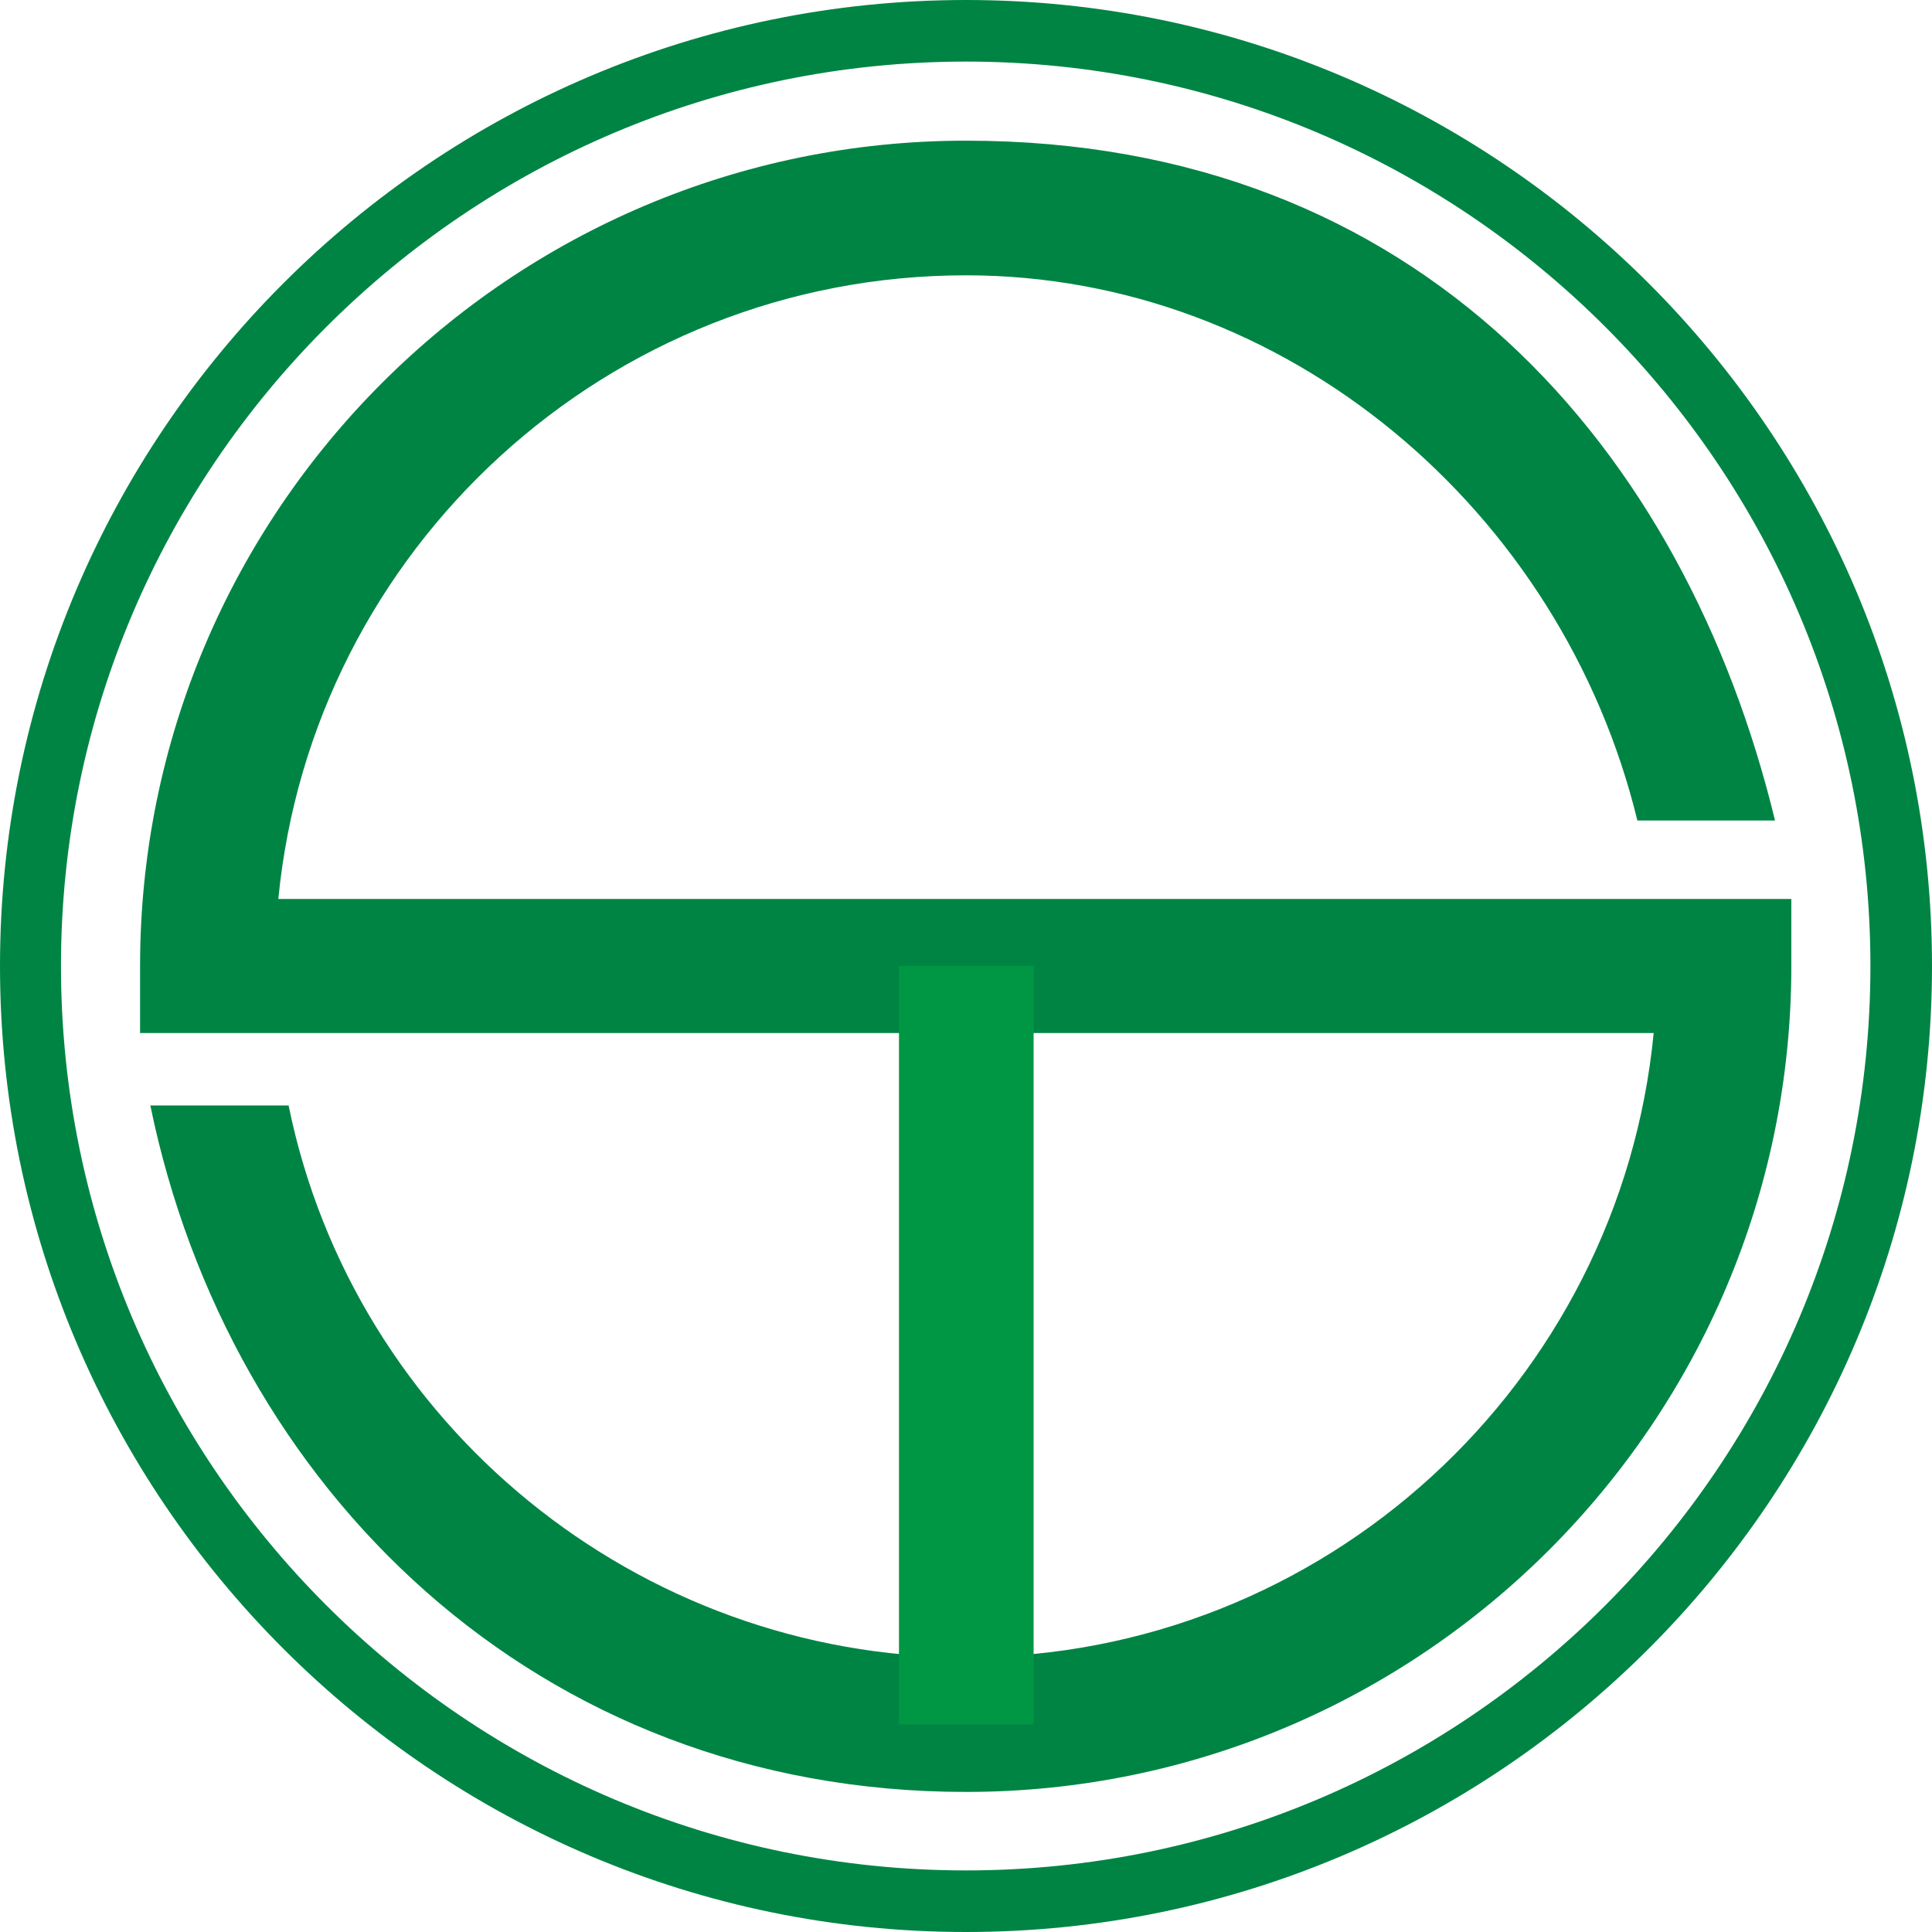
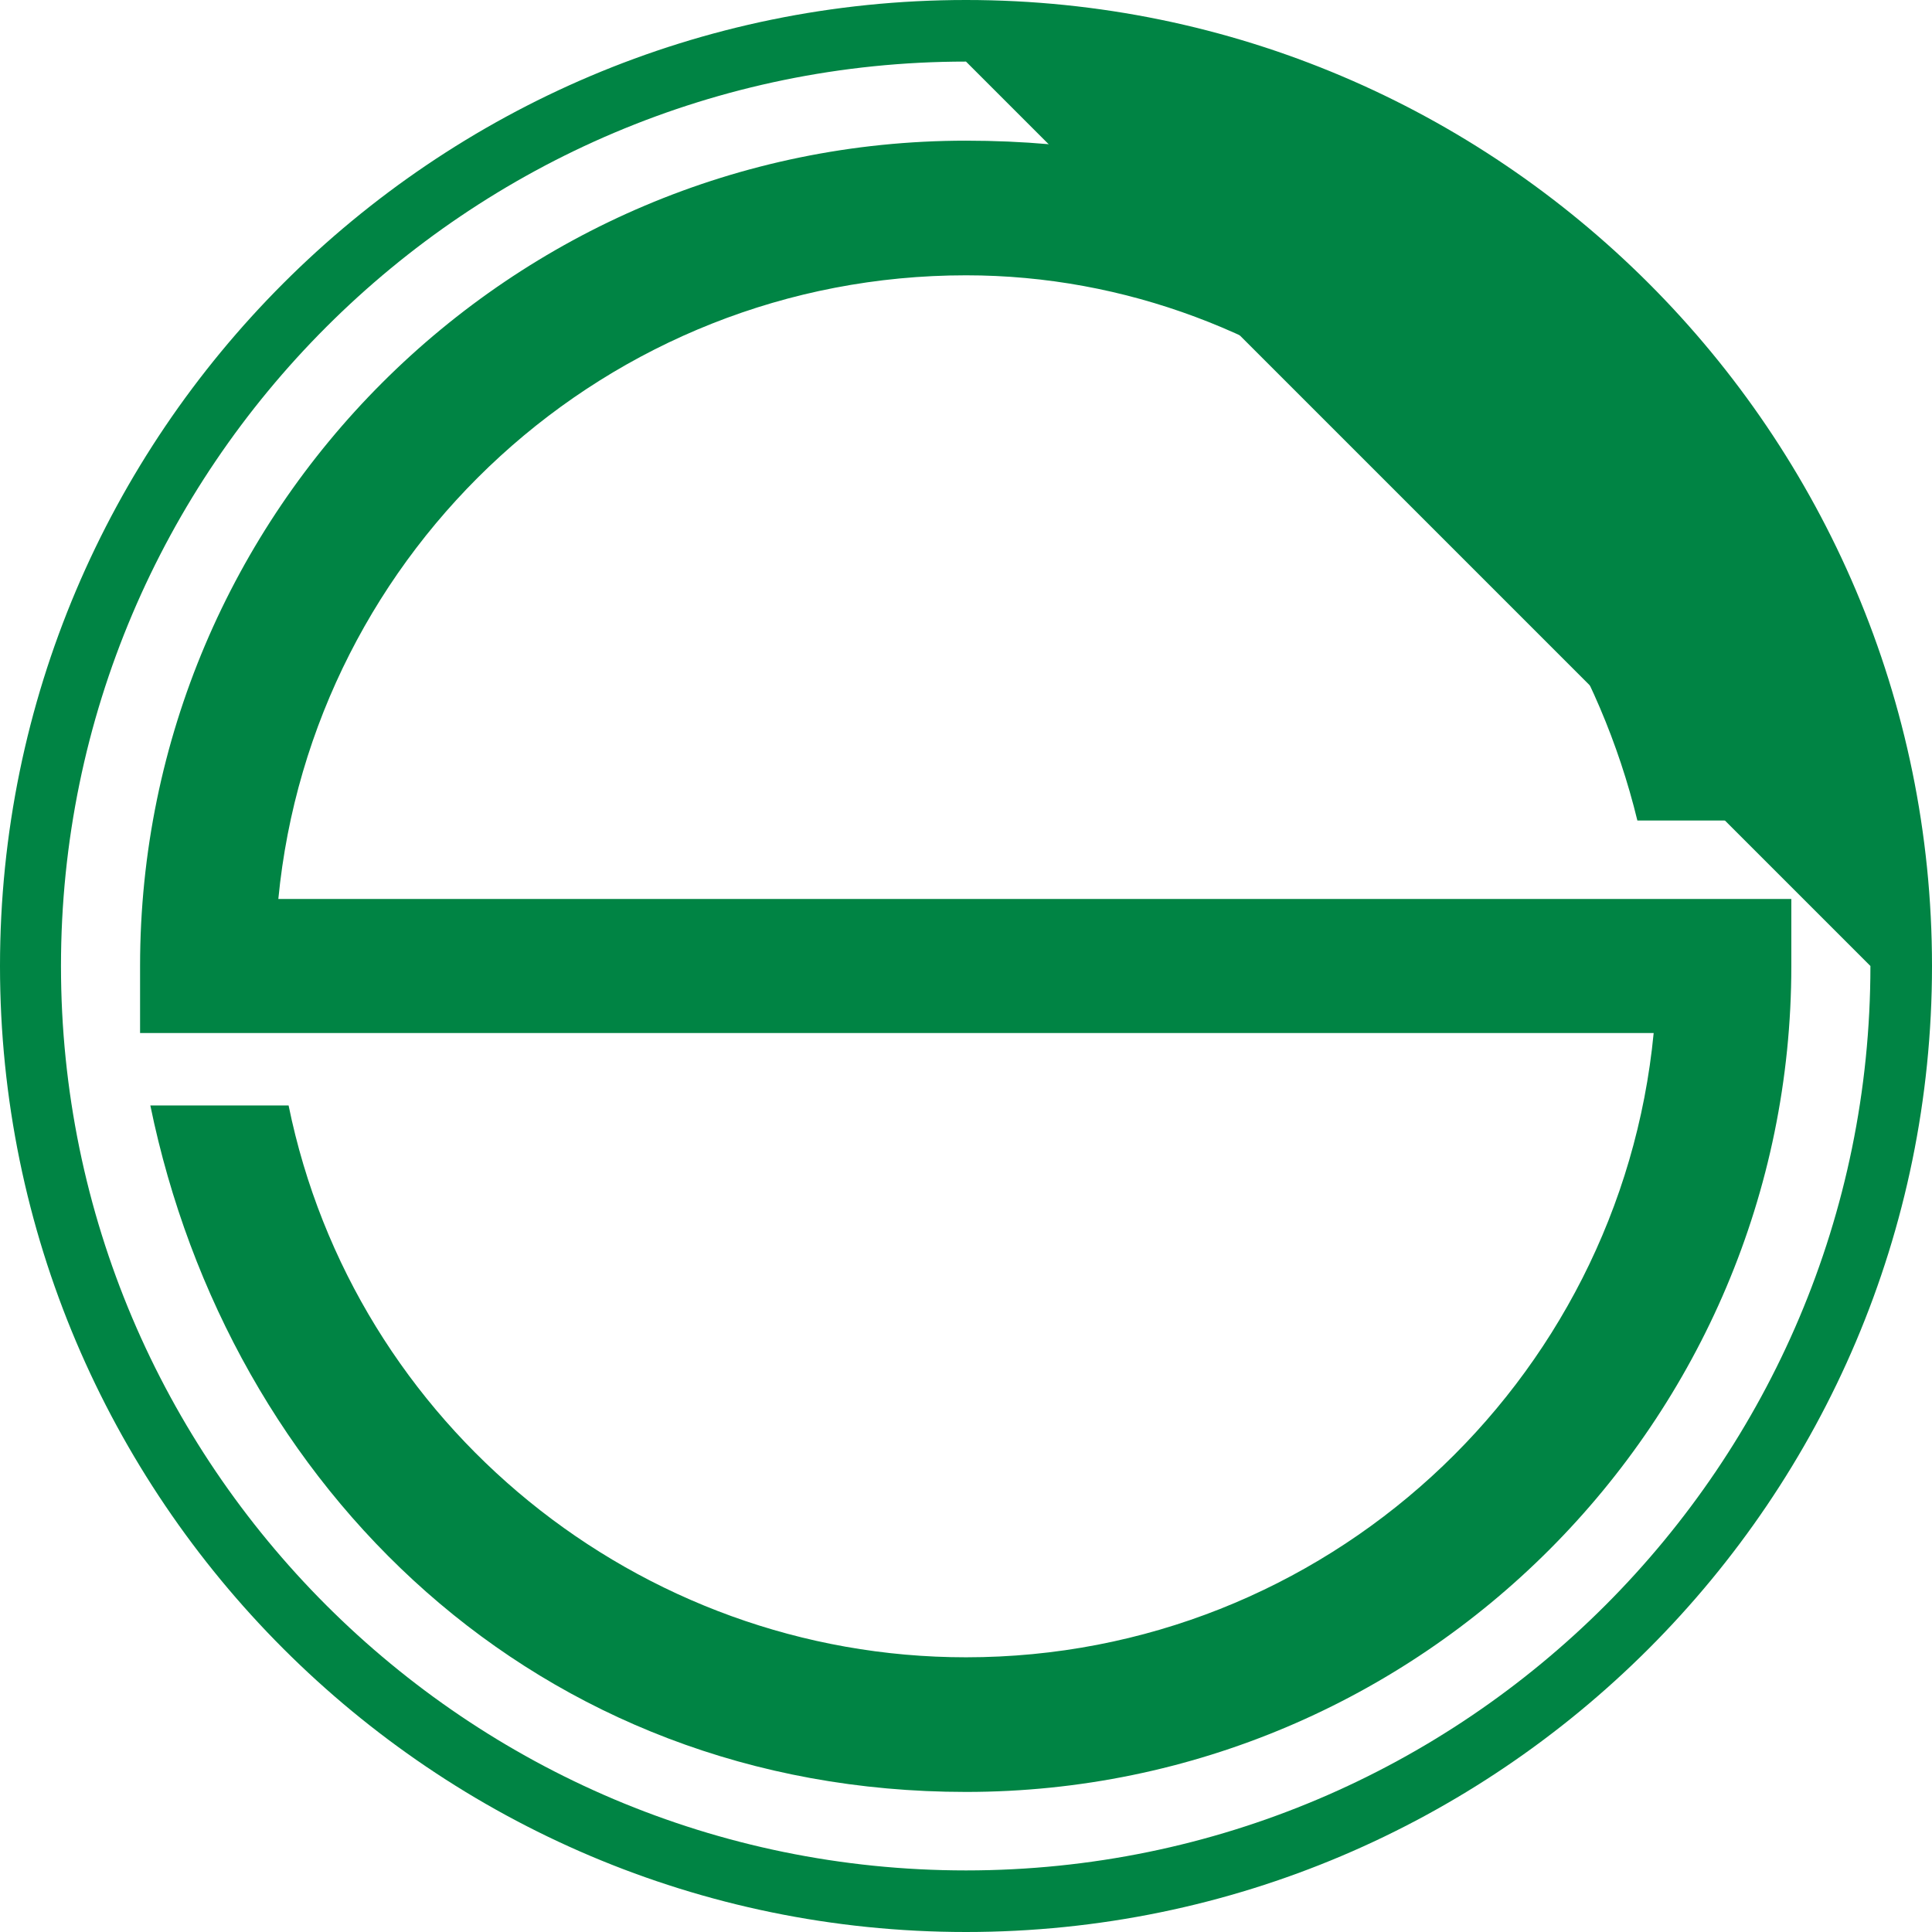
<svg xmlns="http://www.w3.org/2000/svg" id="a" width="32" height="32" viewBox="0 0 32 32">
  <defs>
    <style>.b{fill:#008444;}.c{fill:#009744;}</style>
  </defs>
-   <path class="b" d="M16,32C7.18,32,0,24.82,0,16S7.18,0,16,0s16,7.18,16,16-7.18,16-16,16m0-30.98C7.74,1.02,1.01,7.74,1.01,16s6.72,14.98,14.99,14.98,14.98-6.72,14.98-14.98S24.26,1.02,16,1.02" />
+   <path class="b" d="M16,32C7.18,32,0,24.82,0,16S7.18,0,16,0s16,7.18,16,16-7.18,16-16,16m0-30.98C7.74,1.02,1.01,7.74,1.01,16s6.72,14.98,14.99,14.98,14.98-6.72,14.98-14.98" />
  <path class="b" d="M16,29.68c-7.12,0-12.21-5.04-13.51-11.37h2.29c1.08,5.3,5.8,9.14,11.22,9.14,5.94,0,10.83-4.54,11.39-10.34H2.32v-1.11c0-7.54,6.14-13.67,13.68-13.67s11.91,5.12,13.4,11.26h-2.28c-1.25-5.14-5.82-9.03-11.12-9.03-5.94,0-10.83,4.54-11.39,10.33H29.67v1.11c0,7.54-6.13,13.68-13.67,13.68" />
-   <rect class="c" x="14.89" y="16" width="2.23" height="12.56" />
</svg>